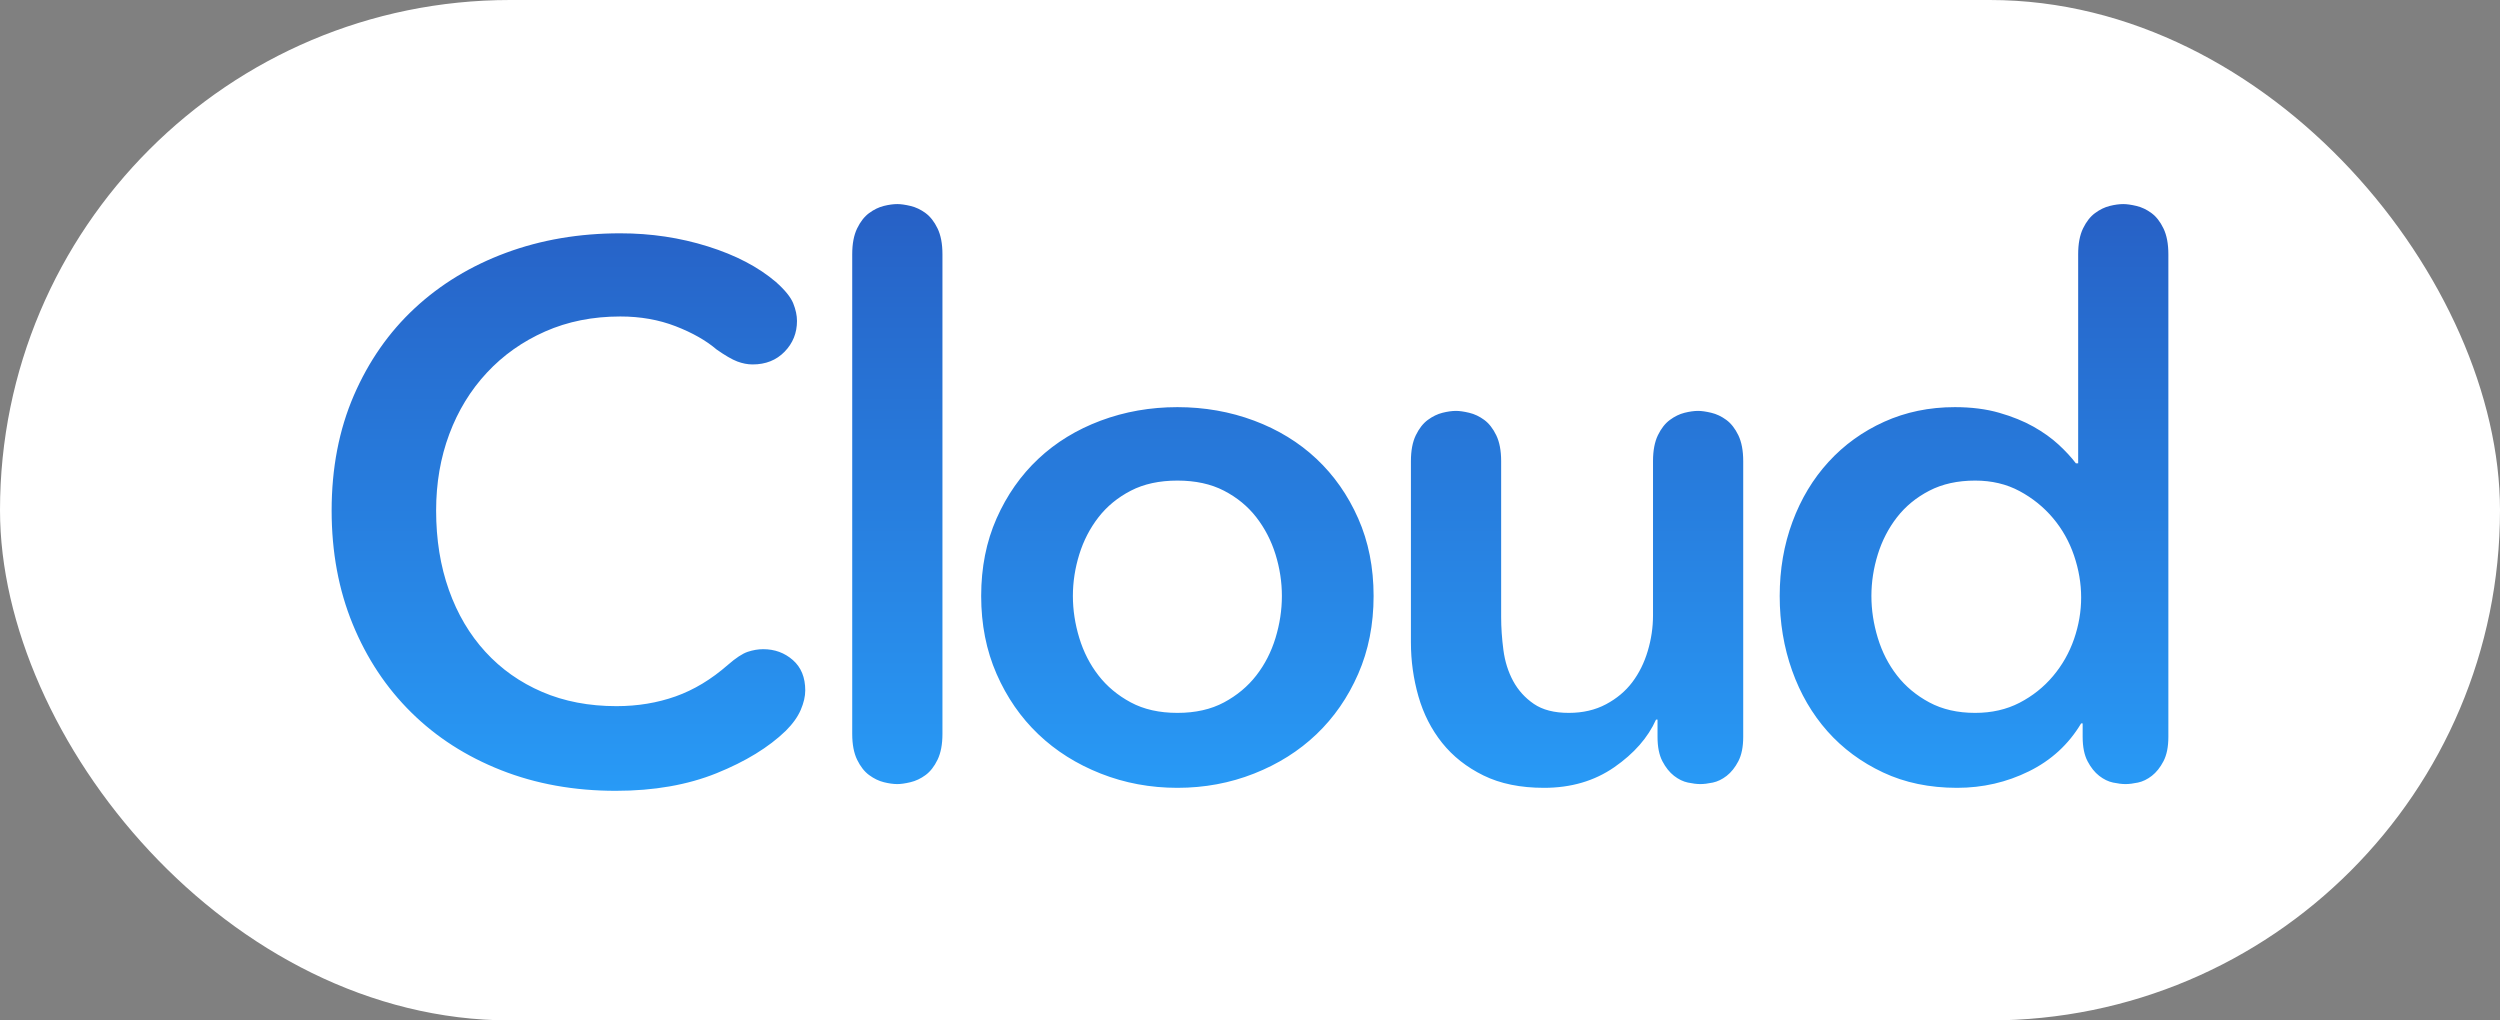
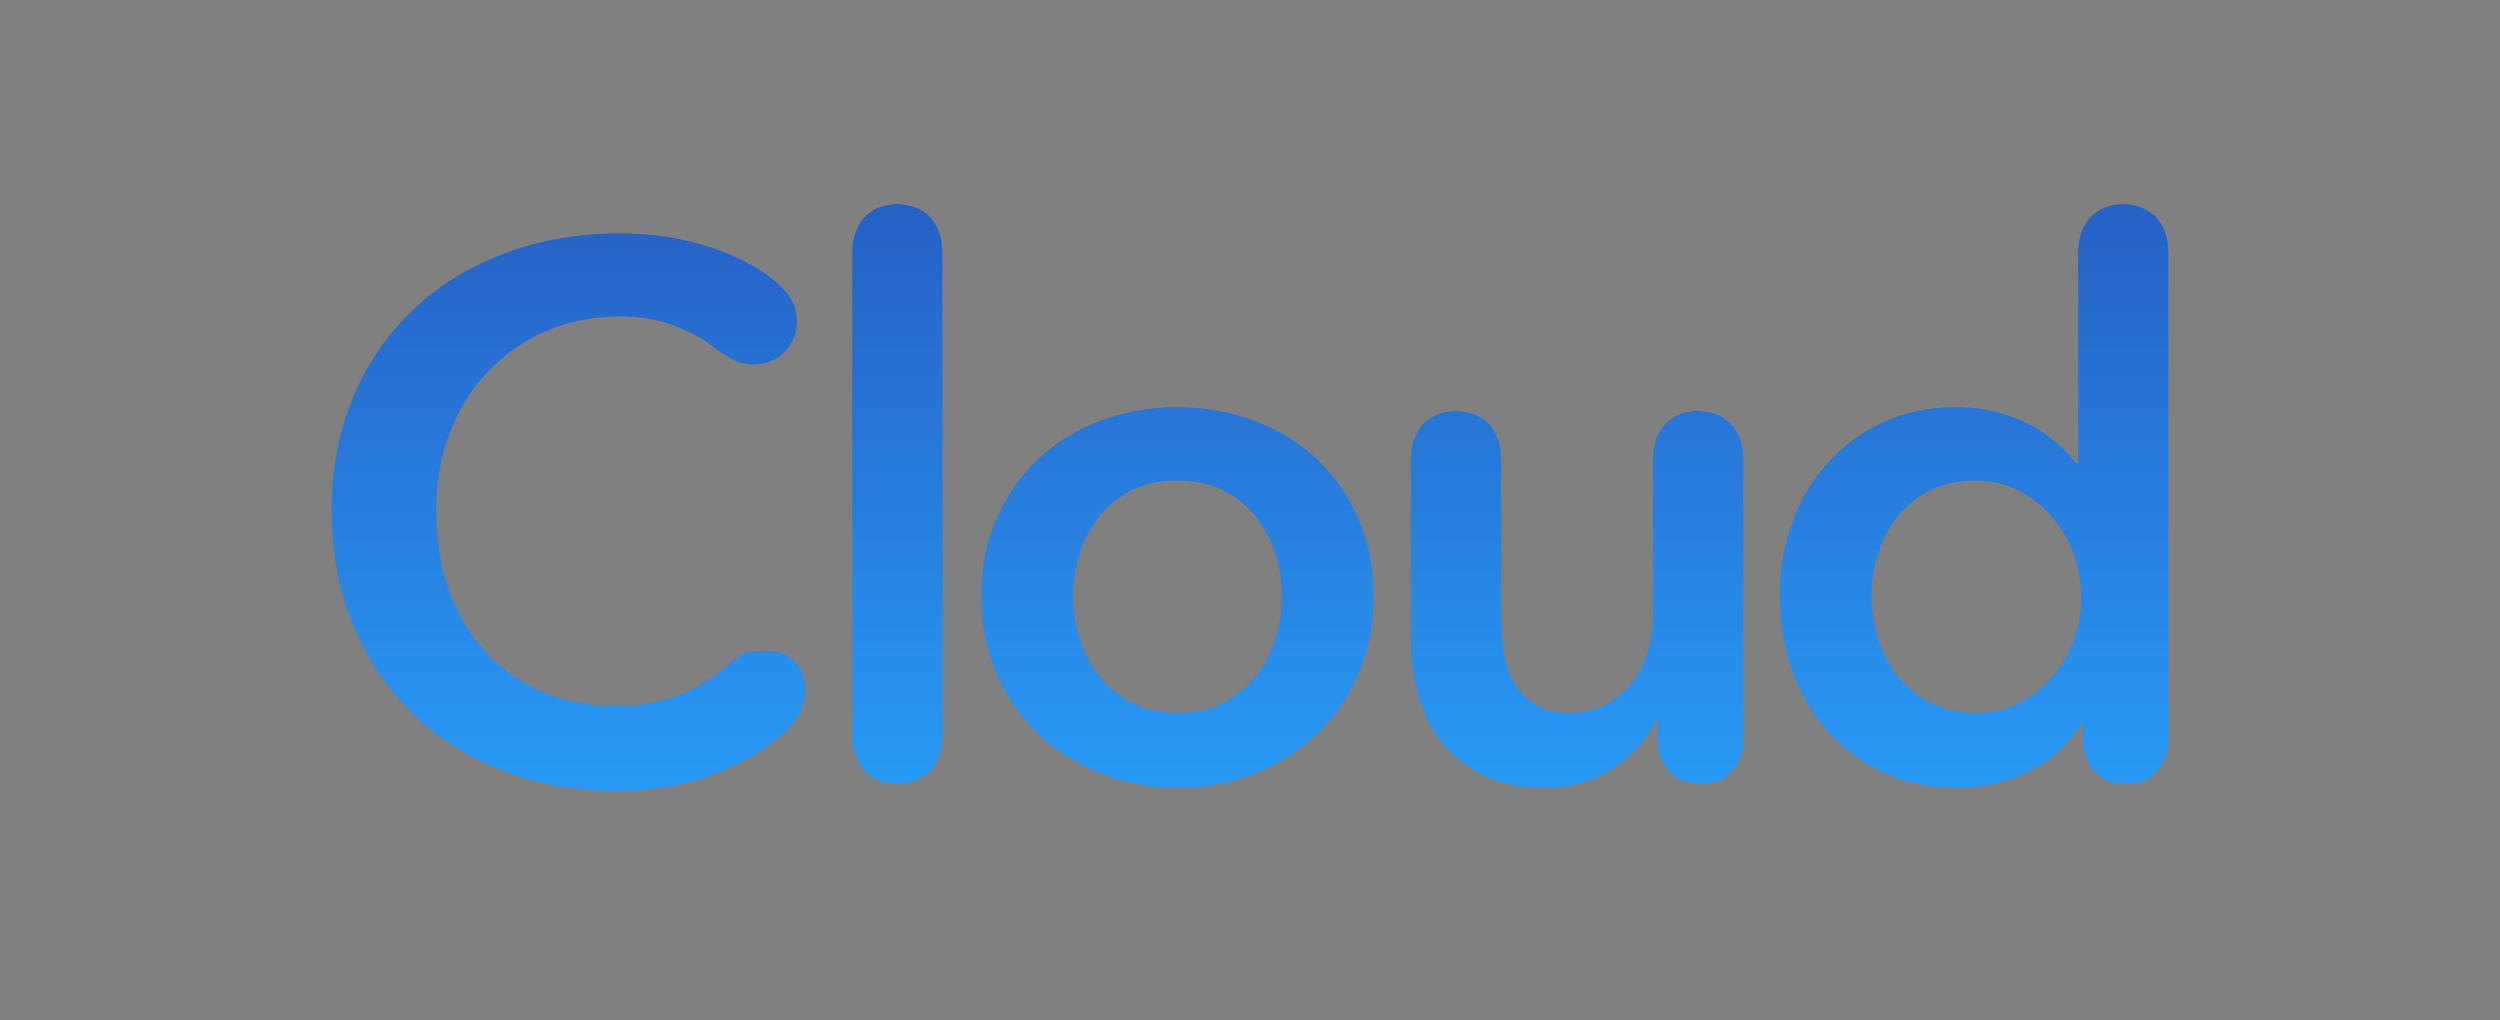
<svg xmlns="http://www.w3.org/2000/svg" width="98" height="40" viewBox="0 0 98 40">
  <rect x="0" y="0" width="98" height="40" fill="#808080" stroke="none" />
  <defs>
    <linearGradient id="a" x1="50%" x2="50%" y1="-78.857%" y2="100%">
      <stop offset="0%" stop-color="#26339F" />
      <stop offset="100%" stop-color="#289AF6" />
    </linearGradient>
  </defs>
  <g fill="none" fill-rule="evenodd">
-     <rect width="98" height="40" fill="#FFF" rx="20" />
-     <path fill="url(#a)" fill-rule="nonzero" d="M24.14,31 C22.509,31 21.011,30.731 19.645,30.192 C18.28,29.654 17.106,28.9 16.124,27.93 C15.141,26.961 14.375,25.806 13.825,24.464 C13.275,23.123 13,21.639 13,20.014 C13,18.35 13.29,16.847 13.869,15.505 C14.449,14.164 15.245,13.023 16.256,12.083 C17.268,11.143 18.462,10.418 19.837,9.909 C21.212,9.4 22.705,9.146 24.316,9.146 C25.515,9.146 26.659,9.317 27.75,9.66 C28.84,10.002 29.729,10.467 30.417,11.055 C30.77,11.368 30.996,11.647 31.095,11.892 C31.193,12.137 31.242,12.367 31.242,12.582 C31.242,13.052 31.08,13.454 30.756,13.787 C30.432,14.12 30.014,14.286 29.503,14.286 C29.307,14.286 29.105,14.247 28.899,14.169 C28.693,14.09 28.423,13.934 28.089,13.699 C27.676,13.346 27.141,13.043 26.483,12.788 C25.824,12.533 25.102,12.406 24.316,12.406 C23.236,12.406 22.254,12.602 21.369,12.994 C20.485,13.385 19.724,13.924 19.086,14.609 C18.447,15.295 17.956,16.097 17.612,17.018 C17.268,17.938 17.096,18.937 17.096,20.014 C17.096,21.15 17.263,22.188 17.597,23.128 C17.931,24.068 18.408,24.875 19.027,25.551 C19.645,26.227 20.387,26.751 21.252,27.123 C22.116,27.495 23.089,27.681 24.169,27.681 C24.994,27.681 25.765,27.553 26.483,27.299 C27.2,27.044 27.882,26.633 28.531,26.065 C28.845,25.791 29.105,25.62 29.312,25.551 C29.518,25.483 29.719,25.448 29.916,25.448 C30.368,25.448 30.756,25.59 31.08,25.874 C31.404,26.158 31.566,26.555 31.566,27.064 C31.566,27.299 31.507,27.553 31.389,27.828 C31.271,28.102 31.075,28.376 30.8,28.65 C30.132,29.296 29.228,29.85 28.089,30.31 C26.949,30.77 25.633,31 24.14,31 Z M33.407,9.968 C33.407,9.557 33.471,9.219 33.599,8.955 C33.727,8.69 33.884,8.49 34.07,8.352 C34.257,8.215 34.449,8.122 34.645,8.073 C34.842,8.024 35.018,8 35.176,8 C35.313,8 35.485,8.024 35.691,8.073 C35.898,8.122 36.094,8.215 36.281,8.352 C36.467,8.49 36.625,8.69 36.752,8.955 C36.88,9.219 36.944,9.557 36.944,9.968 L36.944,28.768 C36.944,29.179 36.88,29.517 36.752,29.781 C36.625,30.045 36.467,30.246 36.281,30.383 C36.094,30.52 35.898,30.613 35.691,30.662 C35.485,30.711 35.313,30.736 35.176,30.736 C35.018,30.736 34.842,30.711 34.645,30.662 C34.449,30.613 34.257,30.52 34.07,30.383 C33.884,30.246 33.727,30.045 33.599,29.781 C33.471,29.517 33.407,29.179 33.407,28.768 L33.407,9.968 Z M53.845,23.363 C53.845,24.479 53.644,25.497 53.241,26.418 C52.839,27.338 52.293,28.126 51.606,28.782 C50.918,29.438 50.103,29.952 49.16,30.324 C48.217,30.696 47.215,30.883 46.154,30.883 C45.093,30.883 44.091,30.696 43.148,30.324 C42.205,29.952 41.389,29.438 40.702,28.782 C40.014,28.126 39.469,27.338 39.066,26.418 C38.663,25.497 38.462,24.479 38.462,23.363 C38.462,22.246 38.663,21.233 39.066,20.322 C39.469,19.412 40.014,18.633 40.702,17.987 C41.389,17.341 42.205,16.842 43.148,16.489 C44.091,16.137 45.093,15.96 46.154,15.96 C47.215,15.96 48.217,16.137 49.16,16.489 C50.103,16.842 50.918,17.341 51.606,17.987 C52.293,18.633 52.839,19.412 53.241,20.322 C53.644,21.233 53.845,22.246 53.845,23.363 Z M50.25,23.363 C50.25,22.814 50.167,22.271 50,21.732 C49.833,21.194 49.582,20.709 49.248,20.278 C48.914,19.848 48.492,19.5 47.981,19.236 C47.47,18.971 46.861,18.839 46.154,18.839 C45.447,18.839 44.837,18.971 44.327,19.236 C43.816,19.5 43.393,19.848 43.059,20.278 C42.725,20.709 42.475,21.194 42.308,21.732 C42.141,22.271 42.057,22.814 42.057,23.363 C42.057,23.911 42.141,24.459 42.308,25.008 C42.475,25.556 42.725,26.046 43.059,26.476 C43.393,26.907 43.816,27.26 44.327,27.534 C44.837,27.808 45.447,27.945 46.154,27.945 C46.861,27.945 47.47,27.808 47.981,27.534 C48.492,27.26 48.914,26.907 49.248,26.476 C49.582,26.046 49.833,25.556 50,25.008 C50.167,24.459 50.25,23.911 50.25,23.363 Z M68.334,28.885 C68.334,29.277 68.27,29.595 68.143,29.84 C68.015,30.085 67.863,30.275 67.686,30.413 C67.509,30.55 67.327,30.638 67.141,30.677 C66.954,30.716 66.792,30.736 66.654,30.736 C66.517,30.736 66.355,30.716 66.168,30.677 C65.981,30.638 65.8,30.55 65.623,30.413 C65.446,30.275 65.294,30.085 65.166,29.84 C65.038,29.595 64.975,29.277 64.975,28.885 L64.975,28.209 L64.916,28.209 C64.601,28.914 64.056,29.536 63.28,30.075 C62.504,30.613 61.585,30.883 60.525,30.883 C59.601,30.883 58.81,30.721 58.152,30.398 C57.494,30.075 56.954,29.649 56.531,29.12 C56.109,28.591 55.8,27.984 55.603,27.299 C55.407,26.613 55.308,25.908 55.308,25.184 L55.308,18.075 C55.308,17.664 55.372,17.326 55.5,17.062 C55.628,16.798 55.785,16.597 55.971,16.46 C56.158,16.323 56.35,16.23 56.546,16.181 C56.743,16.132 56.919,16.107 57.077,16.107 C57.214,16.107 57.386,16.132 57.592,16.181 C57.799,16.23 57.995,16.323 58.182,16.46 C58.368,16.597 58.525,16.798 58.653,17.062 C58.781,17.326 58.845,17.664 58.845,18.075 L58.845,24.185 C58.845,24.596 58.874,25.027 58.933,25.478 C58.992,25.928 59.12,26.334 59.316,26.697 C59.513,27.059 59.783,27.358 60.127,27.593 C60.471,27.828 60.927,27.945 61.497,27.945 C62.047,27.945 62.533,27.832 62.956,27.607 C63.378,27.382 63.722,27.093 63.987,26.741 C64.253,26.388 64.454,25.982 64.591,25.522 C64.729,25.062 64.798,24.596 64.798,24.126 L64.798,18.075 C64.798,17.664 64.862,17.326 64.989,17.062 C65.117,16.798 65.274,16.597 65.461,16.46 C65.647,16.323 65.839,16.23 66.035,16.181 C66.232,16.132 66.409,16.107 66.566,16.107 C66.703,16.107 66.875,16.132 67.082,16.181 C67.288,16.23 67.484,16.323 67.671,16.46 C67.858,16.597 68.015,16.798 68.143,17.062 C68.27,17.326 68.334,17.664 68.334,18.075 L68.334,28.885 Z M73.359,23.363 C73.359,23.911 73.443,24.459 73.61,25.008 C73.777,25.556 74.027,26.046 74.361,26.476 C74.695,26.907 75.118,27.26 75.629,27.534 C76.139,27.808 76.739,27.945 77.426,27.945 C78.075,27.945 78.654,27.813 79.165,27.549 C79.676,27.284 80.113,26.937 80.476,26.506 C80.84,26.075 81.115,25.59 81.302,25.052 C81.488,24.513 81.581,23.97 81.581,23.421 C81.581,22.873 81.488,22.325 81.302,21.777 C81.115,21.228 80.84,20.739 80.476,20.308 C80.113,19.877 79.676,19.524 79.165,19.25 C78.654,18.976 78.075,18.839 77.426,18.839 C76.739,18.839 76.139,18.971 75.629,19.236 C75.118,19.5 74.695,19.848 74.361,20.278 C74.027,20.709 73.777,21.194 73.61,21.732 C73.443,22.271 73.359,22.814 73.359,23.363 Z M85,28.885 C85,29.277 84.936,29.595 84.808,29.84 C84.681,30.085 84.528,30.275 84.352,30.413 C84.175,30.55 83.993,30.638 83.806,30.677 C83.62,30.716 83.458,30.736 83.32,30.736 C83.183,30.736 83.021,30.716 82.834,30.677 C82.647,30.638 82.466,30.55 82.289,30.413 C82.112,30.275 81.96,30.085 81.832,29.84 C81.704,29.595 81.64,29.277 81.64,28.885 L81.64,28.356 L81.581,28.356 C81.09,29.179 80.408,29.805 79.533,30.236 C78.659,30.667 77.721,30.883 76.719,30.883 C75.638,30.883 74.671,30.682 73.816,30.28 C72.961,29.879 72.235,29.34 71.635,28.665 C71.036,27.989 70.574,27.196 70.25,26.285 C69.926,25.375 69.764,24.401 69.764,23.363 C69.764,22.325 69.931,21.355 70.265,20.455 C70.599,19.554 71.07,18.771 71.68,18.105 C72.289,17.439 73.016,16.915 73.86,16.533 C74.705,16.151 75.629,15.96 76.631,15.96 C77.279,15.96 77.858,16.034 78.369,16.181 C78.88,16.328 79.327,16.509 79.71,16.724 C80.093,16.94 80.422,17.175 80.697,17.429 C80.972,17.684 81.198,17.928 81.375,18.163 L81.464,18.163 L81.464,9.968 C81.464,9.557 81.527,9.219 81.655,8.955 C81.783,8.69 81.94,8.49 82.127,8.352 C82.313,8.215 82.505,8.122 82.701,8.073 C82.898,8.024 83.075,8 83.232,8 C83.369,8 83.541,8.024 83.748,8.073 C83.954,8.122 84.15,8.215 84.337,8.352 C84.524,8.49 84.681,8.69 84.808,8.955 C84.936,9.219 85,9.557 85,9.968 L85,28.885 Z" />
+     <path fill="url(#a)" fill-rule="nonzero" d="M24.14,31 C22.509,31 21.011,30.731 19.645,30.192 C18.28,29.654 17.106,28.9 16.124,27.93 C15.141,26.961 14.375,25.806 13.825,24.464 C13.275,23.123 13,21.639 13,20.014 C13,18.35 13.29,16.847 13.869,15.505 C14.449,14.164 15.245,13.023 16.256,12.083 C17.268,11.143 18.462,10.418 19.837,9.909 C21.212,9.4 22.705,9.146 24.316,9.146 C25.515,9.146 26.659,9.317 27.75,9.66 C28.84,10.002 29.729,10.467 30.417,11.055 C30.77,11.368 30.996,11.647 31.095,11.892 C31.193,12.137 31.242,12.367 31.242,12.582 C31.242,13.052 31.08,13.454 30.756,13.787 C30.432,14.12 30.014,14.286 29.503,14.286 C29.307,14.286 29.105,14.247 28.899,14.169 C28.693,14.09 28.423,13.934 28.089,13.699 C27.676,13.346 27.141,13.043 26.483,12.788 C25.824,12.533 25.102,12.406 24.316,12.406 C23.236,12.406 22.254,12.602 21.369,12.994 C20.485,13.385 19.724,13.924 19.086,14.609 C18.447,15.295 17.956,16.097 17.612,17.018 C17.268,17.938 17.096,18.937 17.096,20.014 C17.096,21.15 17.263,22.188 17.597,23.128 C17.931,24.068 18.408,24.875 19.027,25.551 C19.645,26.227 20.387,26.751 21.252,27.123 C22.116,27.495 23.089,27.681 24.169,27.681 C24.994,27.681 25.765,27.553 26.483,27.299 C27.2,27.044 27.882,26.633 28.531,26.065 C28.845,25.791 29.105,25.62 29.312,25.551 C30.368,25.448 30.756,25.59 31.08,25.874 C31.404,26.158 31.566,26.555 31.566,27.064 C31.566,27.299 31.507,27.553 31.389,27.828 C31.271,28.102 31.075,28.376 30.8,28.65 C30.132,29.296 29.228,29.85 28.089,30.31 C26.949,30.77 25.633,31 24.14,31 Z M33.407,9.968 C33.407,9.557 33.471,9.219 33.599,8.955 C33.727,8.69 33.884,8.49 34.07,8.352 C34.257,8.215 34.449,8.122 34.645,8.073 C34.842,8.024 35.018,8 35.176,8 C35.313,8 35.485,8.024 35.691,8.073 C35.898,8.122 36.094,8.215 36.281,8.352 C36.467,8.49 36.625,8.69 36.752,8.955 C36.88,9.219 36.944,9.557 36.944,9.968 L36.944,28.768 C36.944,29.179 36.88,29.517 36.752,29.781 C36.625,30.045 36.467,30.246 36.281,30.383 C36.094,30.52 35.898,30.613 35.691,30.662 C35.485,30.711 35.313,30.736 35.176,30.736 C35.018,30.736 34.842,30.711 34.645,30.662 C34.449,30.613 34.257,30.52 34.07,30.383 C33.884,30.246 33.727,30.045 33.599,29.781 C33.471,29.517 33.407,29.179 33.407,28.768 L33.407,9.968 Z M53.845,23.363 C53.845,24.479 53.644,25.497 53.241,26.418 C52.839,27.338 52.293,28.126 51.606,28.782 C50.918,29.438 50.103,29.952 49.16,30.324 C48.217,30.696 47.215,30.883 46.154,30.883 C45.093,30.883 44.091,30.696 43.148,30.324 C42.205,29.952 41.389,29.438 40.702,28.782 C40.014,28.126 39.469,27.338 39.066,26.418 C38.663,25.497 38.462,24.479 38.462,23.363 C38.462,22.246 38.663,21.233 39.066,20.322 C39.469,19.412 40.014,18.633 40.702,17.987 C41.389,17.341 42.205,16.842 43.148,16.489 C44.091,16.137 45.093,15.96 46.154,15.96 C47.215,15.96 48.217,16.137 49.16,16.489 C50.103,16.842 50.918,17.341 51.606,17.987 C52.293,18.633 52.839,19.412 53.241,20.322 C53.644,21.233 53.845,22.246 53.845,23.363 Z M50.25,23.363 C50.25,22.814 50.167,22.271 50,21.732 C49.833,21.194 49.582,20.709 49.248,20.278 C48.914,19.848 48.492,19.5 47.981,19.236 C47.47,18.971 46.861,18.839 46.154,18.839 C45.447,18.839 44.837,18.971 44.327,19.236 C43.816,19.5 43.393,19.848 43.059,20.278 C42.725,20.709 42.475,21.194 42.308,21.732 C42.141,22.271 42.057,22.814 42.057,23.363 C42.057,23.911 42.141,24.459 42.308,25.008 C42.475,25.556 42.725,26.046 43.059,26.476 C43.393,26.907 43.816,27.26 44.327,27.534 C44.837,27.808 45.447,27.945 46.154,27.945 C46.861,27.945 47.47,27.808 47.981,27.534 C48.492,27.26 48.914,26.907 49.248,26.476 C49.582,26.046 49.833,25.556 50,25.008 C50.167,24.459 50.25,23.911 50.25,23.363 Z M68.334,28.885 C68.334,29.277 68.27,29.595 68.143,29.84 C68.015,30.085 67.863,30.275 67.686,30.413 C67.509,30.55 67.327,30.638 67.141,30.677 C66.954,30.716 66.792,30.736 66.654,30.736 C66.517,30.736 66.355,30.716 66.168,30.677 C65.981,30.638 65.8,30.55 65.623,30.413 C65.446,30.275 65.294,30.085 65.166,29.84 C65.038,29.595 64.975,29.277 64.975,28.885 L64.975,28.209 L64.916,28.209 C64.601,28.914 64.056,29.536 63.28,30.075 C62.504,30.613 61.585,30.883 60.525,30.883 C59.601,30.883 58.81,30.721 58.152,30.398 C57.494,30.075 56.954,29.649 56.531,29.12 C56.109,28.591 55.8,27.984 55.603,27.299 C55.407,26.613 55.308,25.908 55.308,25.184 L55.308,18.075 C55.308,17.664 55.372,17.326 55.5,17.062 C55.628,16.798 55.785,16.597 55.971,16.46 C56.158,16.323 56.35,16.23 56.546,16.181 C56.743,16.132 56.919,16.107 57.077,16.107 C57.214,16.107 57.386,16.132 57.592,16.181 C57.799,16.23 57.995,16.323 58.182,16.46 C58.368,16.597 58.525,16.798 58.653,17.062 C58.781,17.326 58.845,17.664 58.845,18.075 L58.845,24.185 C58.845,24.596 58.874,25.027 58.933,25.478 C58.992,25.928 59.12,26.334 59.316,26.697 C59.513,27.059 59.783,27.358 60.127,27.593 C60.471,27.828 60.927,27.945 61.497,27.945 C62.047,27.945 62.533,27.832 62.956,27.607 C63.378,27.382 63.722,27.093 63.987,26.741 C64.253,26.388 64.454,25.982 64.591,25.522 C64.729,25.062 64.798,24.596 64.798,24.126 L64.798,18.075 C64.798,17.664 64.862,17.326 64.989,17.062 C65.117,16.798 65.274,16.597 65.461,16.46 C65.647,16.323 65.839,16.23 66.035,16.181 C66.232,16.132 66.409,16.107 66.566,16.107 C66.703,16.107 66.875,16.132 67.082,16.181 C67.288,16.23 67.484,16.323 67.671,16.46 C67.858,16.597 68.015,16.798 68.143,17.062 C68.27,17.326 68.334,17.664 68.334,18.075 L68.334,28.885 Z M73.359,23.363 C73.359,23.911 73.443,24.459 73.61,25.008 C73.777,25.556 74.027,26.046 74.361,26.476 C74.695,26.907 75.118,27.26 75.629,27.534 C76.139,27.808 76.739,27.945 77.426,27.945 C78.075,27.945 78.654,27.813 79.165,27.549 C79.676,27.284 80.113,26.937 80.476,26.506 C80.84,26.075 81.115,25.59 81.302,25.052 C81.488,24.513 81.581,23.97 81.581,23.421 C81.581,22.873 81.488,22.325 81.302,21.777 C81.115,21.228 80.84,20.739 80.476,20.308 C80.113,19.877 79.676,19.524 79.165,19.25 C78.654,18.976 78.075,18.839 77.426,18.839 C76.739,18.839 76.139,18.971 75.629,19.236 C75.118,19.5 74.695,19.848 74.361,20.278 C74.027,20.709 73.777,21.194 73.61,21.732 C73.443,22.271 73.359,22.814 73.359,23.363 Z M85,28.885 C85,29.277 84.936,29.595 84.808,29.84 C84.681,30.085 84.528,30.275 84.352,30.413 C84.175,30.55 83.993,30.638 83.806,30.677 C83.62,30.716 83.458,30.736 83.32,30.736 C83.183,30.736 83.021,30.716 82.834,30.677 C82.647,30.638 82.466,30.55 82.289,30.413 C82.112,30.275 81.96,30.085 81.832,29.84 C81.704,29.595 81.64,29.277 81.64,28.885 L81.64,28.356 L81.581,28.356 C81.09,29.179 80.408,29.805 79.533,30.236 C78.659,30.667 77.721,30.883 76.719,30.883 C75.638,30.883 74.671,30.682 73.816,30.28 C72.961,29.879 72.235,29.34 71.635,28.665 C71.036,27.989 70.574,27.196 70.25,26.285 C69.926,25.375 69.764,24.401 69.764,23.363 C69.764,22.325 69.931,21.355 70.265,20.455 C70.599,19.554 71.07,18.771 71.68,18.105 C72.289,17.439 73.016,16.915 73.86,16.533 C74.705,16.151 75.629,15.96 76.631,15.96 C77.279,15.96 77.858,16.034 78.369,16.181 C78.88,16.328 79.327,16.509 79.71,16.724 C80.093,16.94 80.422,17.175 80.697,17.429 C80.972,17.684 81.198,17.928 81.375,18.163 L81.464,18.163 L81.464,9.968 C81.464,9.557 81.527,9.219 81.655,8.955 C81.783,8.69 81.94,8.49 82.127,8.352 C82.313,8.215 82.505,8.122 82.701,8.073 C82.898,8.024 83.075,8 83.232,8 C83.369,8 83.541,8.024 83.748,8.073 C83.954,8.122 84.15,8.215 84.337,8.352 C84.524,8.49 84.681,8.69 84.808,8.955 C84.936,9.219 85,9.557 85,9.968 L85,28.885 Z" />
  </g>
</svg>